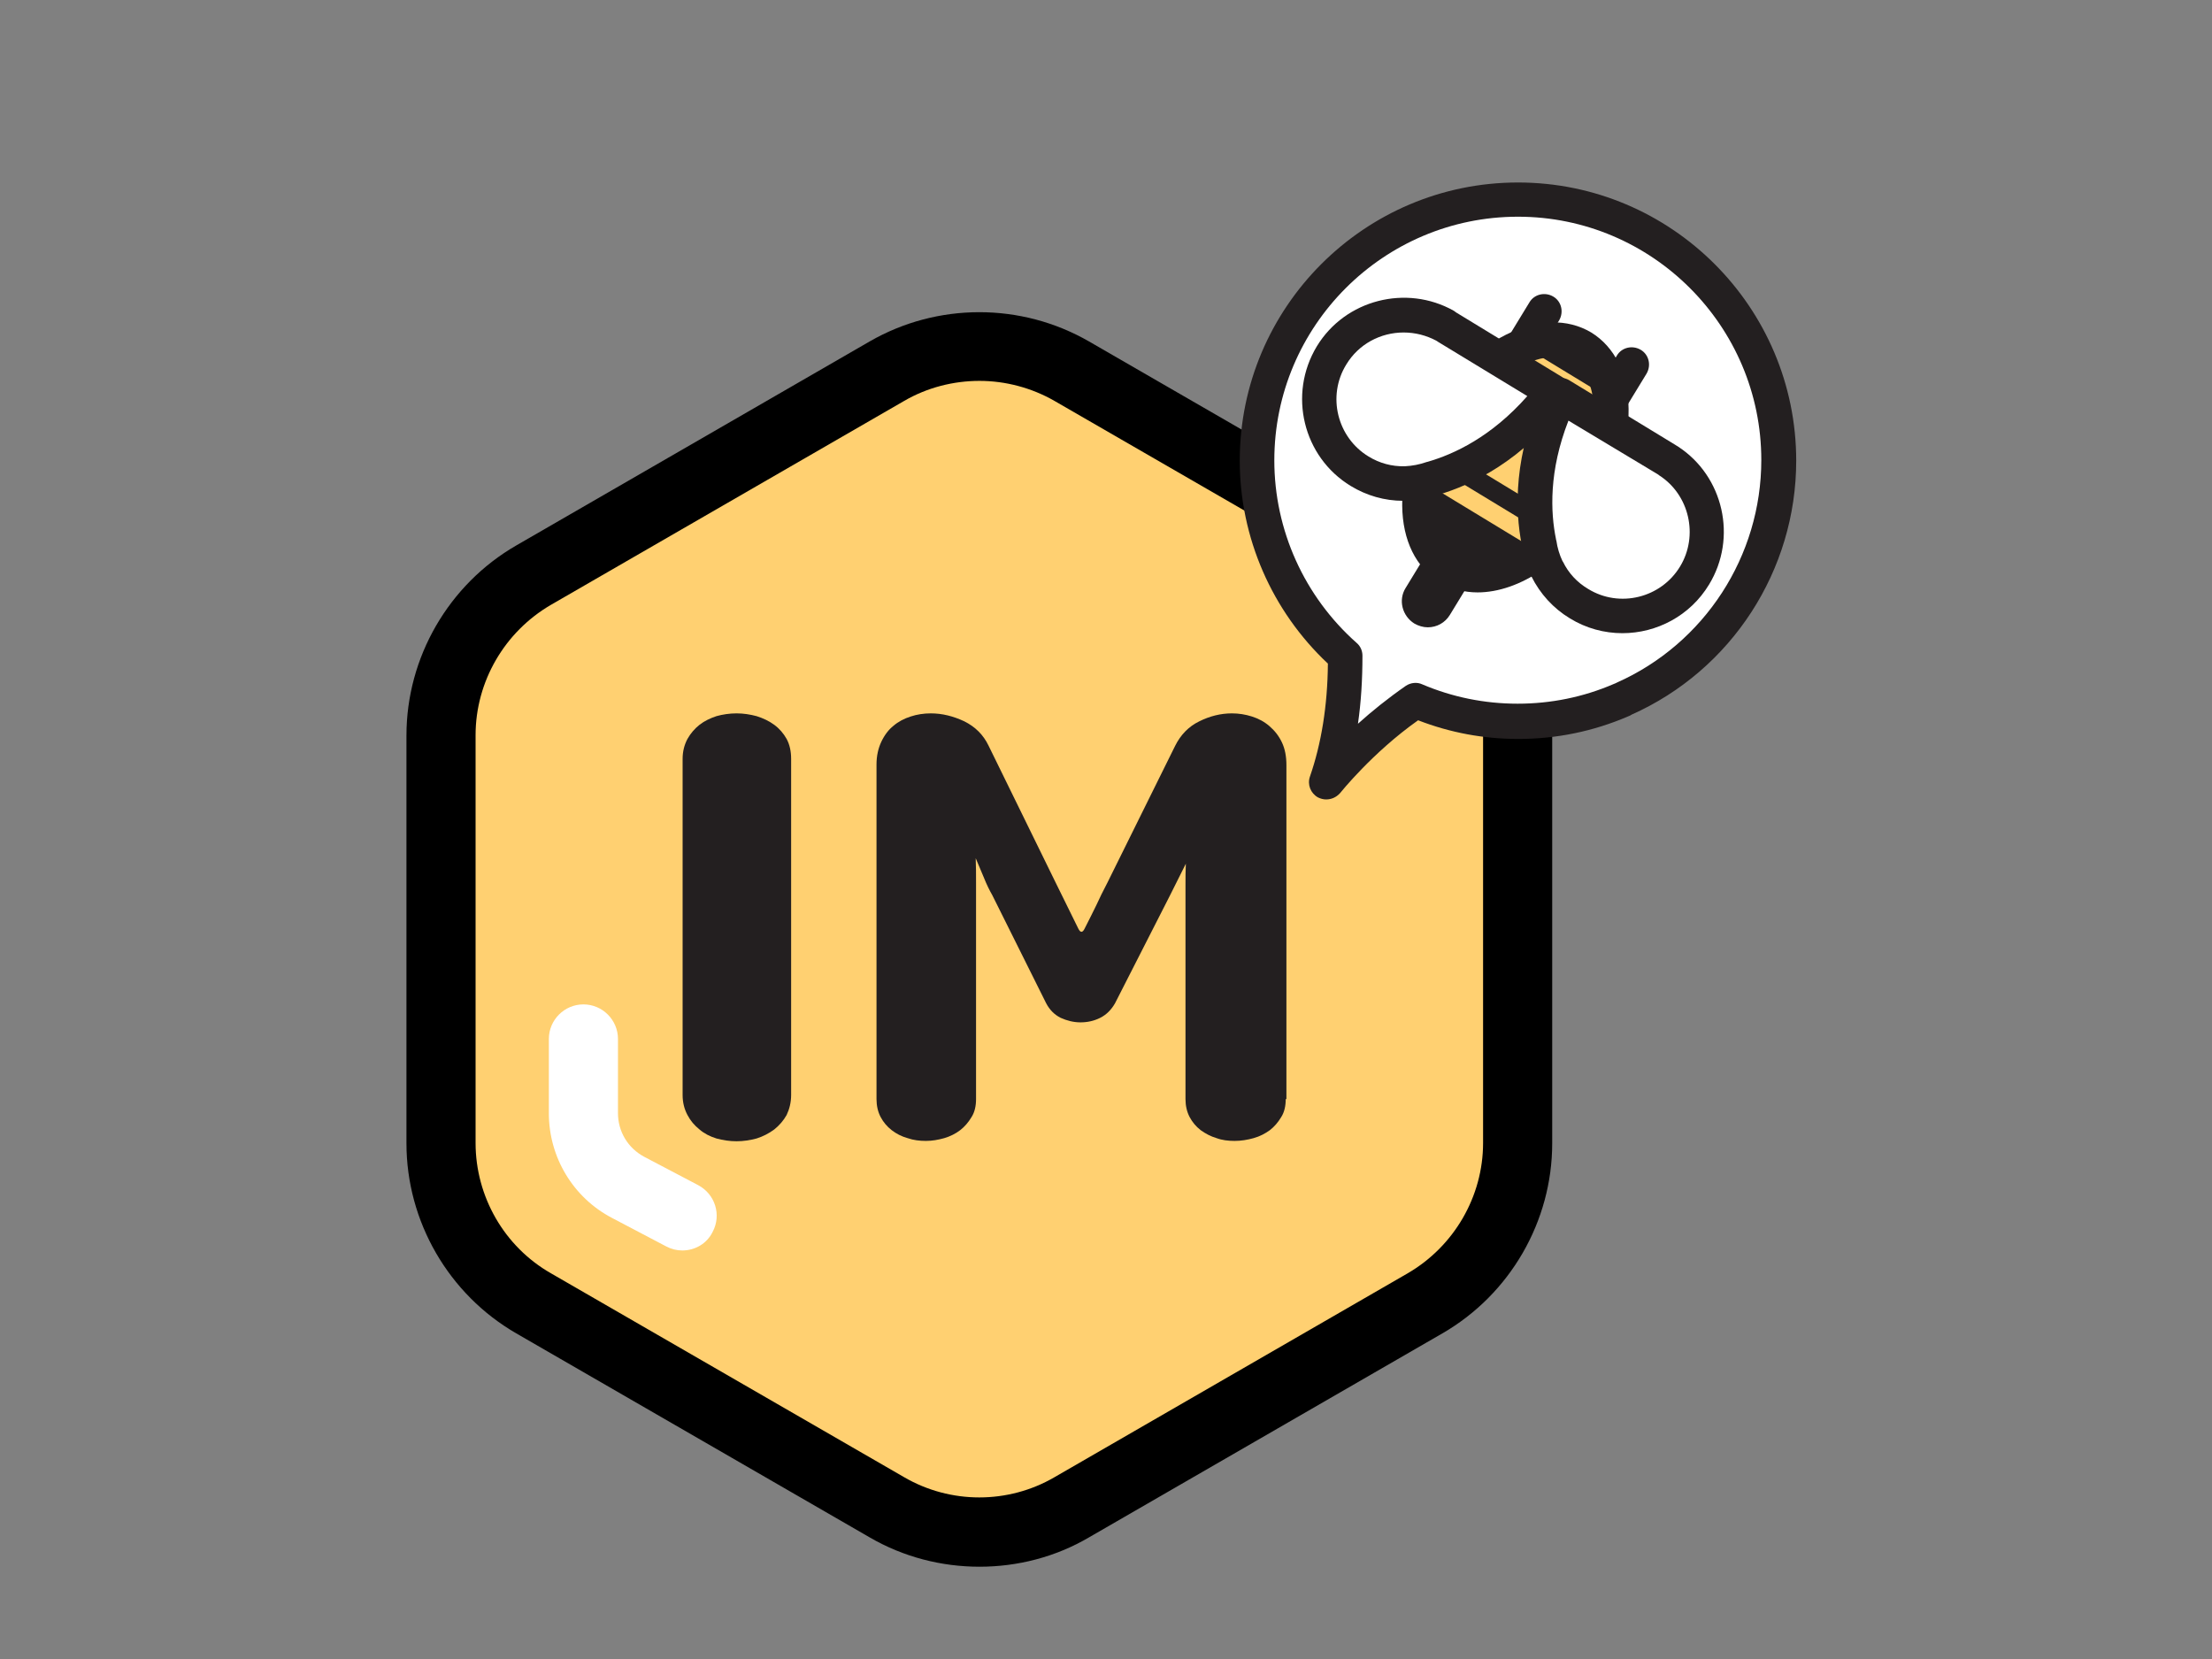
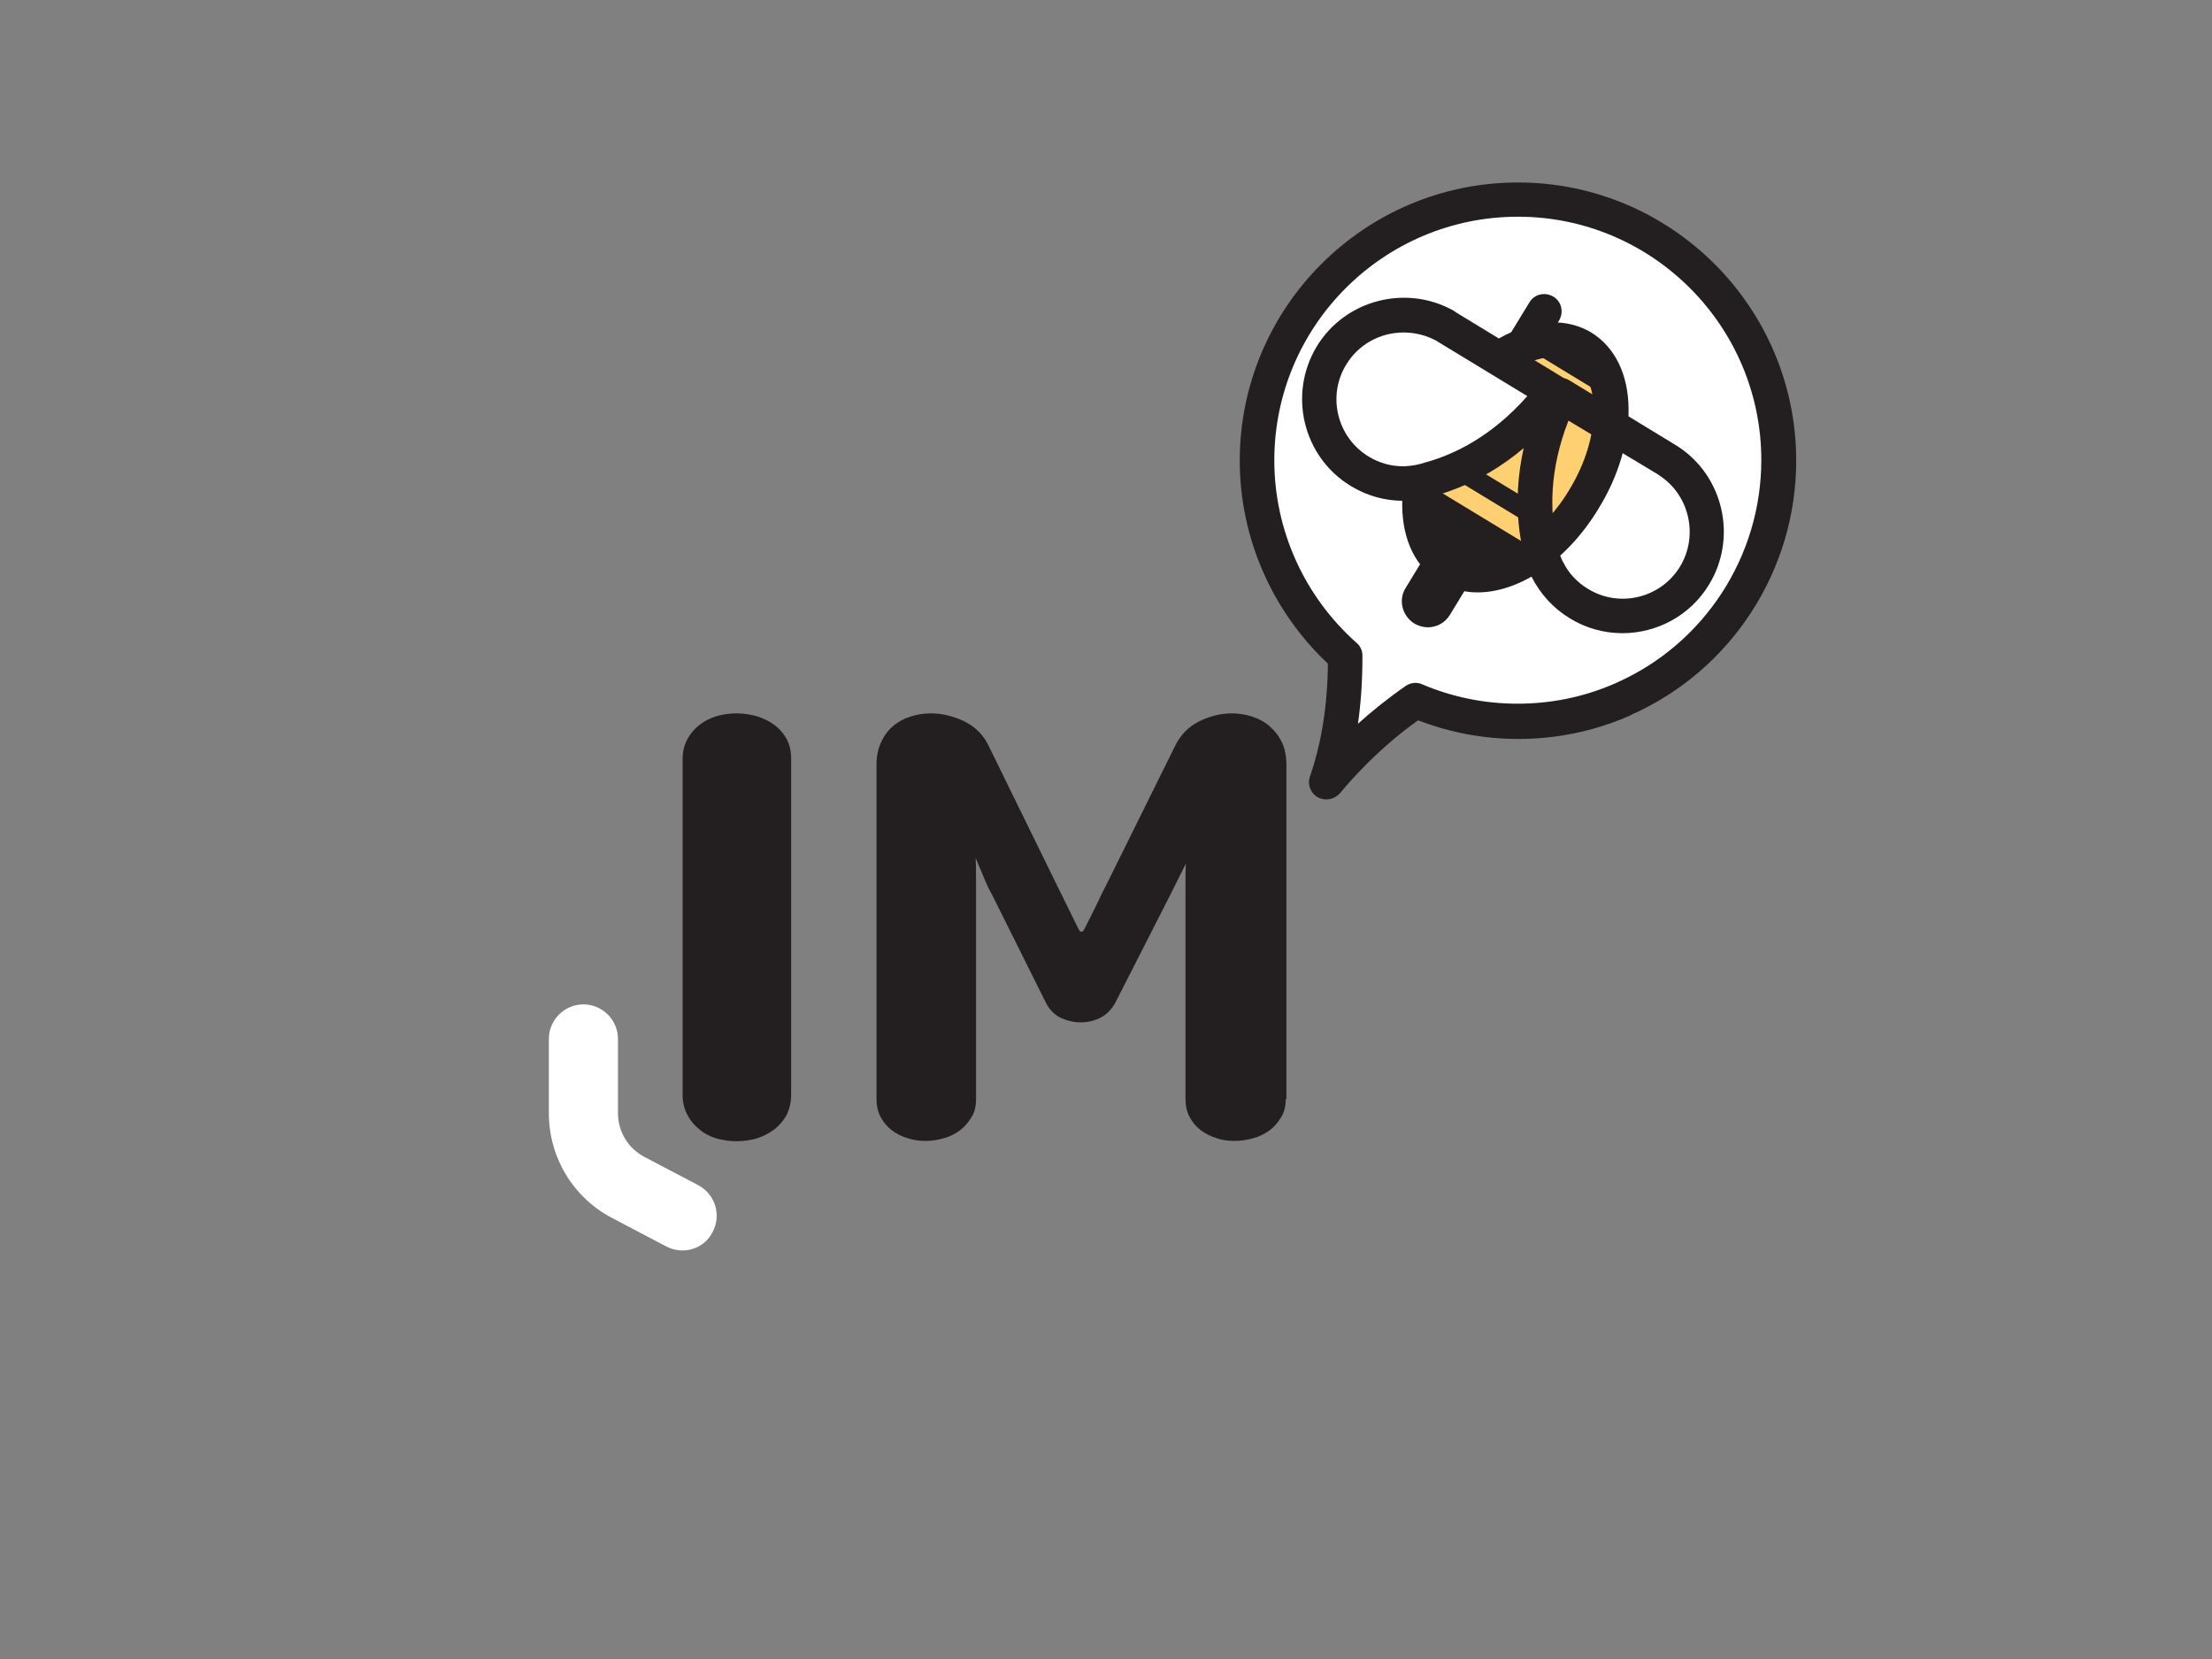
<svg xmlns="http://www.w3.org/2000/svg" version="1.1" id="Layer_1" x="0px" y="0px" viewBox="0 0 640 480" style="enable-background:new 0 0 640 480;" xml:space="preserve">
  <rect x="0" y="0" width="640" height="480" fill="#808080" stroke="none" />
  <style type="text/css">
	.st0{fill:#FFD071;}
	.st1{fill:#FFFFFF;}
	.st2{fill:#231F20;}
	.st3{fill:#231F20;stroke:#231F20;stroke-miterlimit:10;}
</style>
  <g>
-     <path class="st0" d="M439.2,330.8v-118c0-19.1-10.2-36.8-26.8-46.4l-102.2-59c-16.6-9.6-37-9.6-53.5,0l-102.2,59   c-16.6,9.6-26.8,27.2-26.8,46.4v118c0,19.1,10.2,36.8,26.8,46.4l102.2,59c16.6,9.6,37,9.6,53.5,0l102.2-59   C429,367.6,439.2,349.9,439.2,330.8z" />
-     <path d="M283.4,453.3c-11,0-22-2.8-31.8-8.5l-102.2-59c-19.6-11.3-31.8-32.4-31.8-55v-118c0-22.6,12.2-43.7,31.8-55l102.2-59   c19.6-11.3,43.9-11.3,63.5,0l102.2,59c19.6,11.3,31.8,32.4,31.8,55v118c0,22.6-12.2,43.7-31.8,55l-102.2,59   C305.4,450.5,294.4,453.3,283.4,453.3z M283.4,110.2c-7.5,0-15.1,1.9-21.8,5.8l-102.2,59c-13.4,7.8-21.8,22.2-21.8,37.7v118   c0,15.5,8.3,30,21.8,37.7l102.2,59c13.4,7.8,30.1,7.8,43.5,0l102.2-59c13.4-7.8,21.8-22.2,21.8-37.7v-118c0-15.5-8.3-30-21.8-37.7   l-102.2-59C298.5,112.2,290.9,110.2,283.4,110.2z" />
-   </g>
+     </g>
  <g>
    <path class="st1" d="M439.2,57.7c-41.7,0-75.5,33.8-75.5,75.5c0,22.5,9.9,42.7,25.5,56.5c0.1,11.8-1.3,24.6-5.5,36.6   c0,0,10.5-13.5,25.9-23.7c9.1,3.9,19.1,6,29.6,6c10.6,0,20.6-2.2,29.7-6.1c0.3-0.1,0.7-0.3,1-0.5c26.4-11.8,44.8-38.2,44.8-68.9   C514.6,91.5,480.8,57.7,439.2,57.7z" />
    <path class="st2" d="M383.7,231.3c-0.8,0-1.6-0.2-2.4-0.6c-2.1-1.2-3.1-3.7-2.3-6c3.3-9.5,5.1-20.5,5.2-32.7   c-16.2-15.2-25.5-36.5-25.5-58.7c0-44.4,36.1-80.5,80.5-80.5s80.5,36.1,80.5,80.5c0,31.7-18.7,60.6-47.7,73.5l-0.3,0.2   c-0.2,0.1-0.5,0.2-0.7,0.3c-10,4.3-20.7,6.5-31.7,6.5c-10,0-19.7-1.8-29-5.4c-13.3,9.4-22.5,21-22.6,21.1   C386.6,230.7,385.2,231.3,383.7,231.3z M439.2,62.7c-38.9,0-70.5,31.6-70.5,70.5c0,20.2,8.7,39.4,23.8,52.8   c1.1,0.9,1.7,2.3,1.7,3.7c0,6.9-0.4,13.5-1.3,19.7c4-3.6,8.7-7.4,13.9-11c1.4-0.9,3.2-1.1,4.7-0.4c8.7,3.7,18,5.6,27.6,5.6   c9.6,0,19-1.9,27.8-5.7c0.2-0.1,0.3-0.1,0.5-0.2l0.4-0.2c25.4-11.3,41.8-36.6,41.8-64.4C509.6,94.3,478,62.7,439.2,62.7z" />
  </g>
  <g>
    <ellipse transform="matrix(0.52 -0.854 0.854 0.52 97.561 438.192)" class="st0" cx="438.5" cy="132.3" rx="37.2" ry="23.3" />
    <path class="st2" d="M427.5,171.4c-3.9,0-7.6-1-11-3c-6.8-4.2-10.7-12-10.8-22.1c-0.1-9.2,2.9-19.4,8.6-28.7   c5.6-9.3,13.3-16.7,21.5-20.8c9-4.5,17.7-4.7,24.6-0.6c6.8,4.2,10.7,12,10.8,22.1c0.1,9.2-2.9,19.4-8.6,28.7l0,0   C453.4,162.3,439.6,171.4,427.5,171.4z M449.5,103.3c-3.5,0-7,1.4-9.2,2.5c-6.6,3.3-12.8,9.4-17.5,17.1c-4.7,7.7-7.2,16-7.1,23.3   c0,3.8,0.9,10.5,6,13.6c8.5,5.1,23.3-3.1,32.3-18l0,0c4.7-7.7,7.2-16,7.1-23.3c0-3.8-0.9-10.5-6-13.6   C453.4,103.7,451.4,103.3,449.5,103.3z" />
  </g>
  <path class="st2" d="M440.7,105.1c-0.9,0-1.8-0.2-2.6-0.7c-2.4-1.4-3.1-4.5-1.7-6.9l6.1-10c1.4-2.4,4.5-3.1,6.9-1.7  c2.4,1.4,3.1,4.5,1.7,6.9l-6.1,10C444,104.3,442.4,105.1,440.7,105.1z" />
-   <path class="st2" d="M466,120.5c-0.9,0-1.8-0.2-2.6-0.7c-2.4-1.4-3.1-4.5-1.7-6.9l6.1-10c1.4-2.4,4.5-3.1,6.9-1.7  c2.4,1.4,3.1,4.5,1.7,6.9l-6.1,10C469.4,119.7,467.7,120.5,466,120.5z" />
  <path class="st2" d="M413.1,181.5c-1.3,0-2.7-0.4-3.9-1.1c-3.5-2.2-4.7-6.8-2.5-10.3l6.1-10c2.2-3.5,6.8-4.7,10.3-2.5  s4.7,6.8,2.5,10.3l-6.1,10C418.1,180.2,415.7,181.5,413.1,181.5z" />
  <path class="st2" d="M411.4,139.1l33.6,20.4C444.9,159.5,408.5,184,411.4,139.1z" />
  <polygon class="st2" points="412.4,133.4 448.5,155.3 452.6,151 415.4,128.4 " />
  <path class="st3" d="M439.4,98.7l26.6,16.2C466.1,114.9,466.7,88.1,439.4,98.7z" />
  <g>
    <path class="st1" d="M418.7,94.7c-0.1,0-0.2-0.1-0.2-0.1l-0.2-0.1l0,0c-11.4-6.6-26.1-2.9-33,8.4c-7,11.5-3.3,26.5,8.2,33.5   c4.1,2.5,8.6,3.6,13.1,3.5c0.1,0,0.1,0,0.2,0c2.7-0.1,5.3-0.6,7.8-1.5c8.5-2.4,22.4-8.7,34.9-25L418.7,94.7z" />
    <path class="st2" d="M406,144.9c-5.4,0-10.6-1.5-15.2-4.3c-13.8-8.4-18.2-26.5-9.8-40.4c8.2-13.5,25.9-18,39.6-10.3   c0.1,0.1,0.2,0.1,0.3,0.2l0.4,0.3c0,0,0,0,0,0l30.7,18.7c1.2,0.7,2.1,2,2.3,3.3c0.3,1.4-0.1,2.8-0.9,4c-13,17-27.5,23.9-37.4,26.8   c-3,1.1-6,1.6-9.2,1.7l-0.2,0C406.4,144.9,406.2,144.9,406,144.9z M406.1,96.2c-6.6,0-13,3.3-16.6,9.3c-5.6,9.1-2.6,21.1,6.5,26.6   c3.1,1.9,6.7,2.9,10.4,2.8c0,0,0.1,0,0.1,0c2.1-0.1,4.2-0.5,6.2-1.2c0.1,0,0.2-0.1,0.4-0.1c7.6-2.2,18.4-7.2,28.8-19l-26-15.8   c0,0-0.1-0.1-0.1-0.1C412.7,97,409.4,96.2,406.1,96.2z" />
  </g>
  <g>
-     <path class="st1" d="M482.1,133c0.1,0,0.1,0.1,0.2,0.1l0.2,0.1l0,0c11.1,7.1,14.6,21.9,7.7,33.2c-7,11.5-22,15.2-33.5,8.2   c-4.1-2.5-7.2-6-9.2-10c0-0.1-0.1-0.1-0.1-0.2c-1.2-2.4-1.9-5-2.3-7.6c-1.8-8.7-2.6-23.9,6.2-42.5L482.1,133z" />
+     <path class="st1" d="M482.1,133c0.1,0,0.1,0.1,0.2,0.1l0.2,0.1l0,0c11.1,7.1,14.6,21.9,7.7,33.2c-4.1-2.5-7.2-6-9.2-10c0-0.1-0.1-0.1-0.1-0.2c-1.2-2.4-1.9-5-2.3-7.6c-1.8-8.7-2.6-23.9,6.2-42.5L482.1,133z" />
    <path class="st2" d="M469.4,183.2c-5.2,0-10.5-1.4-15.2-4.3c-4.8-2.9-8.6-7.1-11.1-12.1l-0.1-0.2c-1.4-2.8-2.3-5.8-2.7-8.9   c-2-10.1-2.5-26.2,6.6-45.5c0.6-1.3,1.7-2.3,3.1-2.7c1.4-0.4,2.8-0.2,4,0.5l30.7,18.7c0.1,0.1,0.2,0.1,0.3,0.2l0.2,0.1   c0.1,0.1,0.2,0.1,0.3,0.2c13.2,8.6,17.2,26.4,9,39.9C489,178.2,479.3,183.2,469.4,183.2z M453.8,121.7c-5.7,14.6-5.2,26.5-3.6,34.3   c0,0.1,0,0.2,0.1,0.4c0.3,2.1,0.9,4.1,1.8,6l0.1,0.1c1.6,3.3,4.1,6,7.3,7.9c9.1,5.6,21.1,2.6,26.6-6.5c5.4-8.9,2.7-20.8-6.1-26.4   c0,0-0.1-0.1-0.1-0.1l-0.3-0.2c0,0,0,0,0,0s0,0,0,0L453.8,121.7z M479.5,137.3L479.5,137.3L479.5,137.3z M479.5,137.3L479.5,137.3   L479.5,137.3z" />
  </g>
  <g>
    <path class="st2" d="M228.9,316.8c0,2.2-0.5,4.1-1.3,5.8c-0.9,1.6-2.1,3-3.6,4.2c-1.5,1.1-3.2,2-5.1,2.6c-1.9,0.5-3.8,0.8-5.8,0.8   c-2,0-3.9-0.3-5.8-0.8c-1.9-0.6-3.5-1.4-4.9-2.6c-1.5-1.2-2.6-2.5-3.5-4.2c-0.9-1.7-1.4-3.6-1.4-5.8v-97.2c0-2.2,0.5-4.1,1.4-5.8   c0.9-1.6,2.1-3,3.5-4.1c1.4-1.1,3.1-1.9,4.9-2.5c1.8-0.5,3.8-0.8,5.8-0.8c2,0,3.9,0.3,5.8,0.8c1.9,0.6,3.6,1.4,5.1,2.5   c1.5,1.1,2.7,2.5,3.6,4.1c0.9,1.7,1.3,3.6,1.3,5.8V316.8z" />
    <path class="st2" d="M372,318c0,2-0.4,3.8-1.3,5.2c-0.9,1.5-2,2.8-3.3,3.8c-1.4,1-2.9,1.8-4.7,2.3c-1.8,0.5-3.6,0.8-5.5,0.8   c-1.8,0-3.6-0.2-5.2-0.8c-1.7-0.5-3.2-1.3-4.6-2.3c-1.4-1.1-2.4-2.3-3.2-3.8c-0.8-1.5-1.2-3.3-1.2-5.2v-55.5c0-2.3,0-4.5,0-6.5   c0-2,0-4.1,0.1-6.1l-4.6,9.2l-15.9,31.2c-1.1,1.9-2.5,3.3-4.3,4.2c-1.8,0.9-3.7,1.3-5.7,1.3c-2,0-3.9-0.5-5.7-1.3   c-1.8-0.9-3.2-2.3-4.2-4.2L287.1,259c-0.8-1.4-1.6-3-2.4-5c-0.8-1.9-1.6-3.8-2.4-5.7c0.1,2.3,0.1,4.7,0.1,7c0,2.4,0,4.8,0,7.1V318   c0,2-0.4,3.8-1.3,5.2c-0.9,1.5-2,2.8-3.3,3.8c-1.3,1-2.9,1.8-4.6,2.3c-1.8,0.5-3.5,0.8-5.3,0.8s-3.6-0.2-5.3-0.8   c-1.8-0.5-3.3-1.3-4.6-2.3c-1.4-1.1-2.4-2.3-3.2-3.8c-0.8-1.5-1.2-3.3-1.2-5.2v-96.8c0-2.5,0.5-4.7,1.4-6.6   c0.9-1.9,2.1-3.5,3.5-4.6c1.4-1.2,3.1-2.1,5-2.7c1.8-0.6,3.8-0.9,5.8-0.9c3.3,0,6.5,0.8,9.7,2.3c3.2,1.6,5.5,3.9,7,7l19.5,39.8   l6.5,13.2c0.6,1.2,1.2,1.2,1.8,0c1.3-2.5,2.4-4.8,3.4-6.8c0.9-2,2-4.2,3.2-6.5l19.6-39.6c1.6-3.2,3.9-5.6,7-7.1   c3-1.5,6.2-2.3,9.4-2.3c2,0,3.9,0.3,5.8,0.9c1.9,0.6,3.6,1.5,5.1,2.8c1.5,1.3,2.7,2.8,3.6,4.7c0.9,1.9,1.3,4.1,1.3,6.6V318z" />
  </g>
  <path class="st1" d="M197.4,361.8c-1.6,0-3.2-0.4-4.7-1.2l-15.6-8.2c-11.3-5.9-18.3-17.6-18.3-30.3v-21.5c0-5.5,4.5-10,10-10  s10,4.5,10,10v21.5c0,5.3,2.9,10.1,7.6,12.6l15.6,8.2c4.9,2.6,6.8,8.6,4.2,13.5C204.5,359.9,201,361.8,197.4,361.8z" />
</svg>